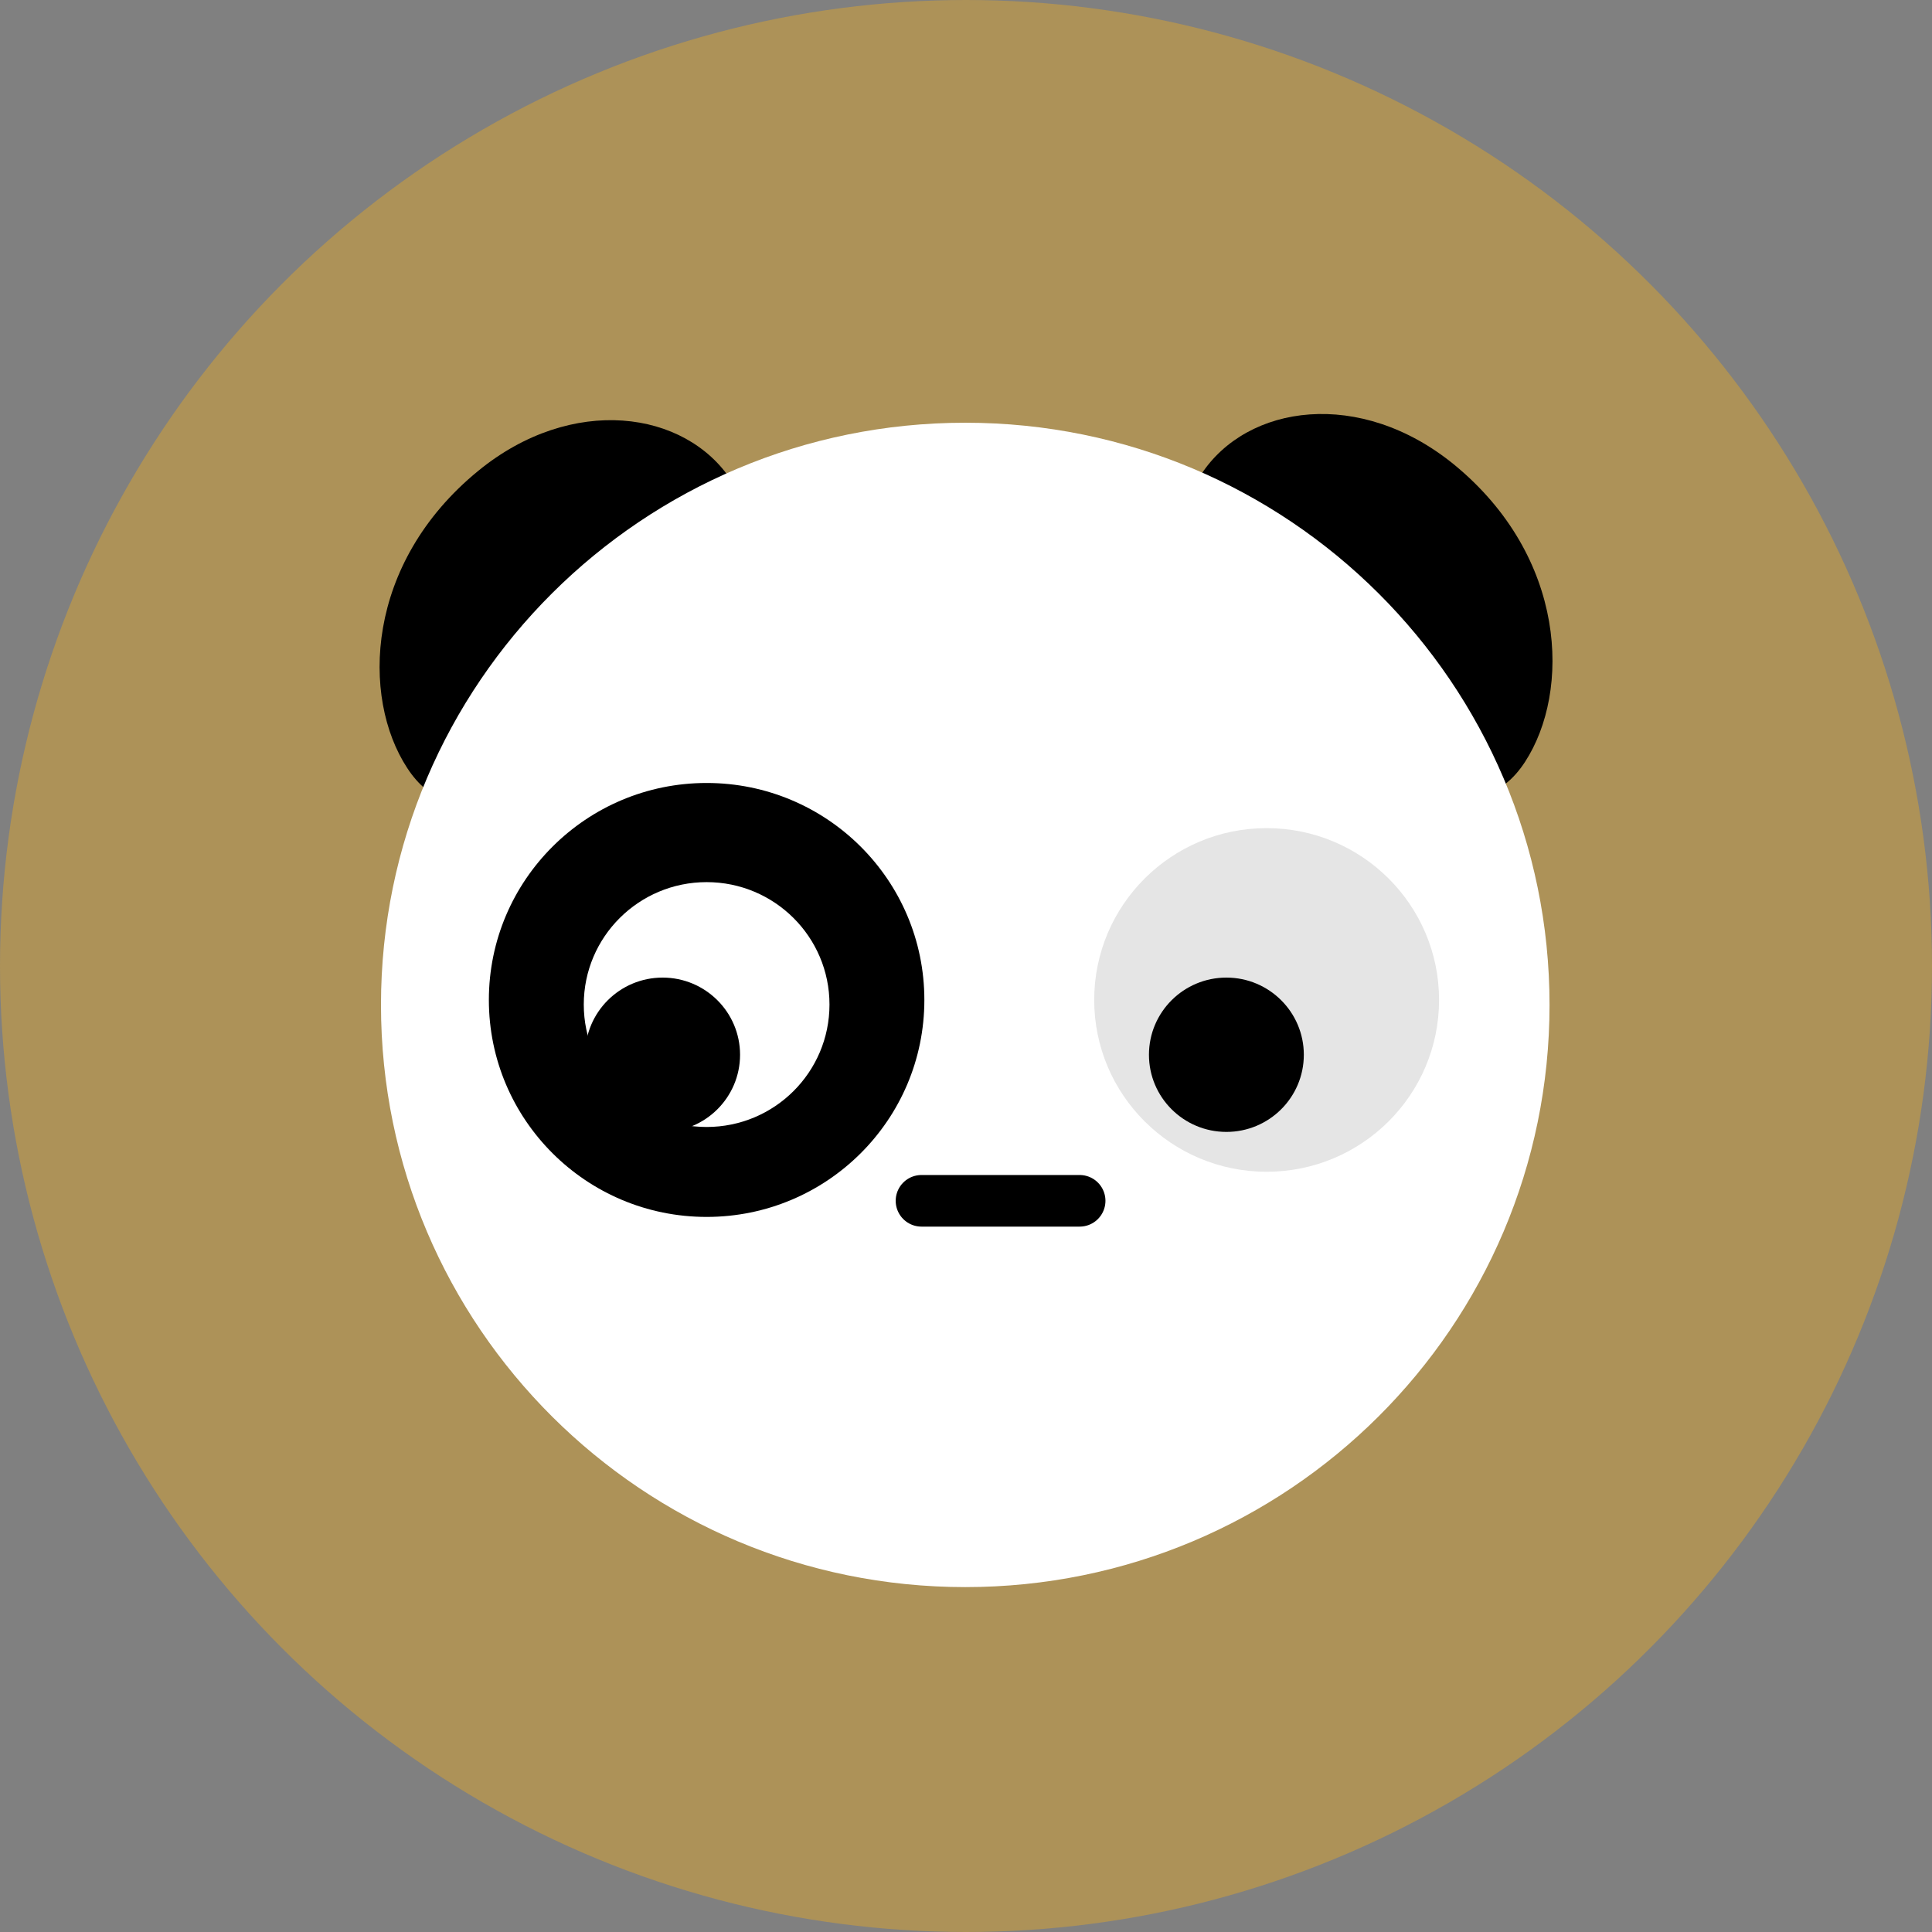
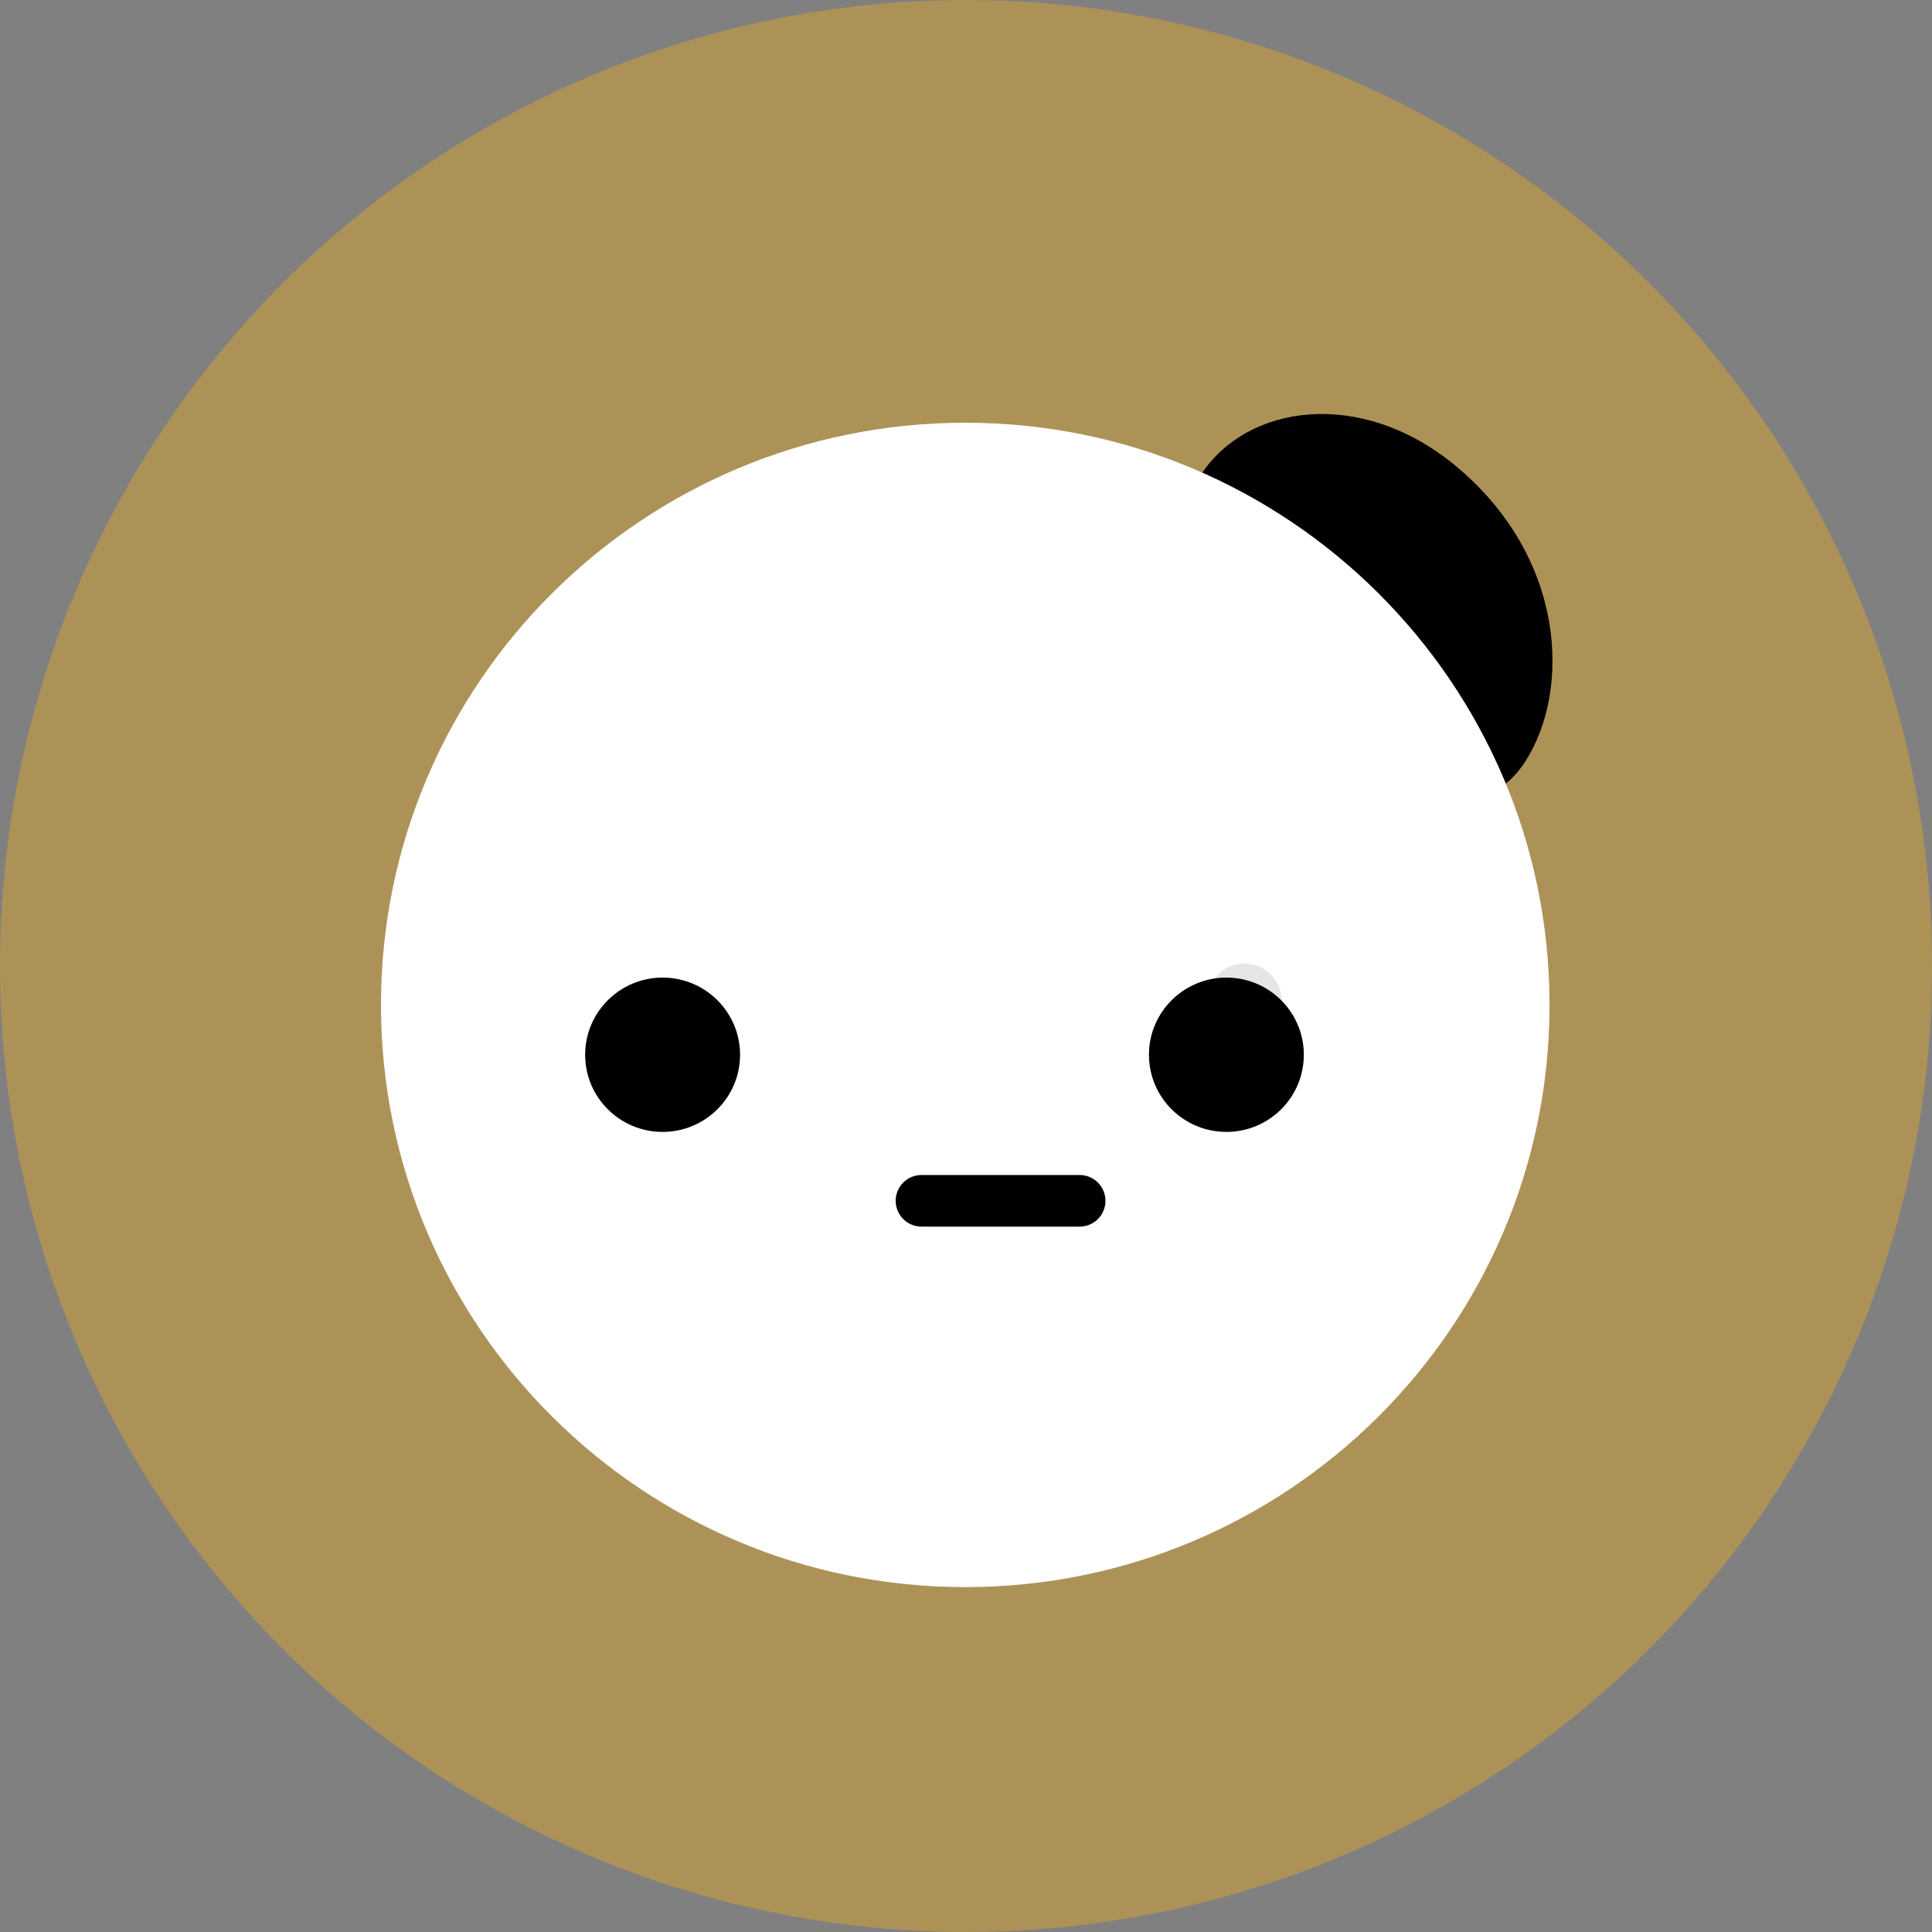
<svg xmlns="http://www.w3.org/2000/svg" width="56" height="56" viewBox="0 0 56 56" fill="none">
  <rect x="0" y="0" width="56" height="56" fill="#808080" stroke="none" />
  <circle cx="28" cy="28" r="28" fill="#F0AD1C" fill-opacity="0.4" />
  <g clip-path="url(#clip0_56_577)">
-     <path d="M11.803 22.261C13.14 24.311 15.334 22.994 18.283 21.09C21.231 19.187 22.534 15.982 21.202 13.935C19.869 11.888 16.578 11.427 13.863 13.647C10.585 16.326 10.465 20.213 11.803 22.261Z" fill="black" />
    <path d="M44.203 22.085C42.865 24.132 40.674 22.815 37.725 20.912C34.777 19.008 33.474 15.804 34.812 13.757C36.15 11.709 39.432 11.248 42.151 13.469C45.415 16.148 45.535 20.035 44.203 22.085Z" fill="black" />
    <path d="M27.979 46.003C37.332 46.003 44.914 38.447 44.914 29.128C44.914 19.808 37.332 12.253 27.979 12.253C18.625 12.253 11.043 19.808 11.043 29.128C11.043 38.447 18.625 46.003 27.979 46.003Z" fill="white" />
-     <path d="M36.714 33.964C39.474 33.964 41.712 31.734 41.712 28.984C41.712 26.234 39.474 24.004 36.714 24.004C33.954 24.004 31.716 26.234 31.716 28.984C31.716 31.734 33.954 33.964 36.714 33.964Z" fill="#E5E5E5" />
-     <path d="M20.482 35.273C23.968 35.273 26.793 32.457 26.793 28.984C26.793 25.511 23.968 22.695 20.482 22.695C16.996 22.695 14.17 25.511 14.17 28.984C14.17 32.457 16.996 35.273 20.482 35.273Z" fill="black" />
-     <path d="M20.482 32.666C22.449 32.666 24.043 31.077 24.043 29.117C24.043 27.158 22.449 25.569 20.482 25.569C18.515 25.569 16.921 27.158 16.921 29.117C16.921 31.077 18.515 32.666 20.482 32.666Z" fill="white" />
    <path d="M36.069 30.085C36.666 30.085 37.15 29.603 37.15 29.008C37.15 28.413 36.666 27.931 36.069 27.931C35.472 27.931 34.988 28.413 34.988 29.008C34.988 29.603 35.472 30.085 36.069 30.085Z" fill="#E5E5E5" />
    <path d="M19.206 32.809C20.445 32.809 21.451 31.808 21.451 30.573C21.451 29.338 20.445 28.336 19.206 28.336C17.966 28.336 16.961 29.338 16.961 30.573C16.961 31.808 17.966 32.809 19.206 32.809Z" fill="black" />
    <path d="M35.548 32.809C36.787 32.809 37.792 31.808 37.792 30.573C37.792 29.338 36.787 28.336 35.548 28.336C34.308 28.336 33.303 29.338 33.303 30.573C33.303 31.808 34.308 32.809 35.548 32.809Z" fill="black" />
    <path d="M26.71 34.806H31.294" stroke="black" stroke-width="1.496" stroke-linecap="round" stroke-linejoin="round" />
  </g>
  <defs>
    <clipPath id="clip0_56_577">
      <rect width="34" height="34" fill="white" transform="translate(11 12)" />
    </clipPath>
  </defs>
</svg>